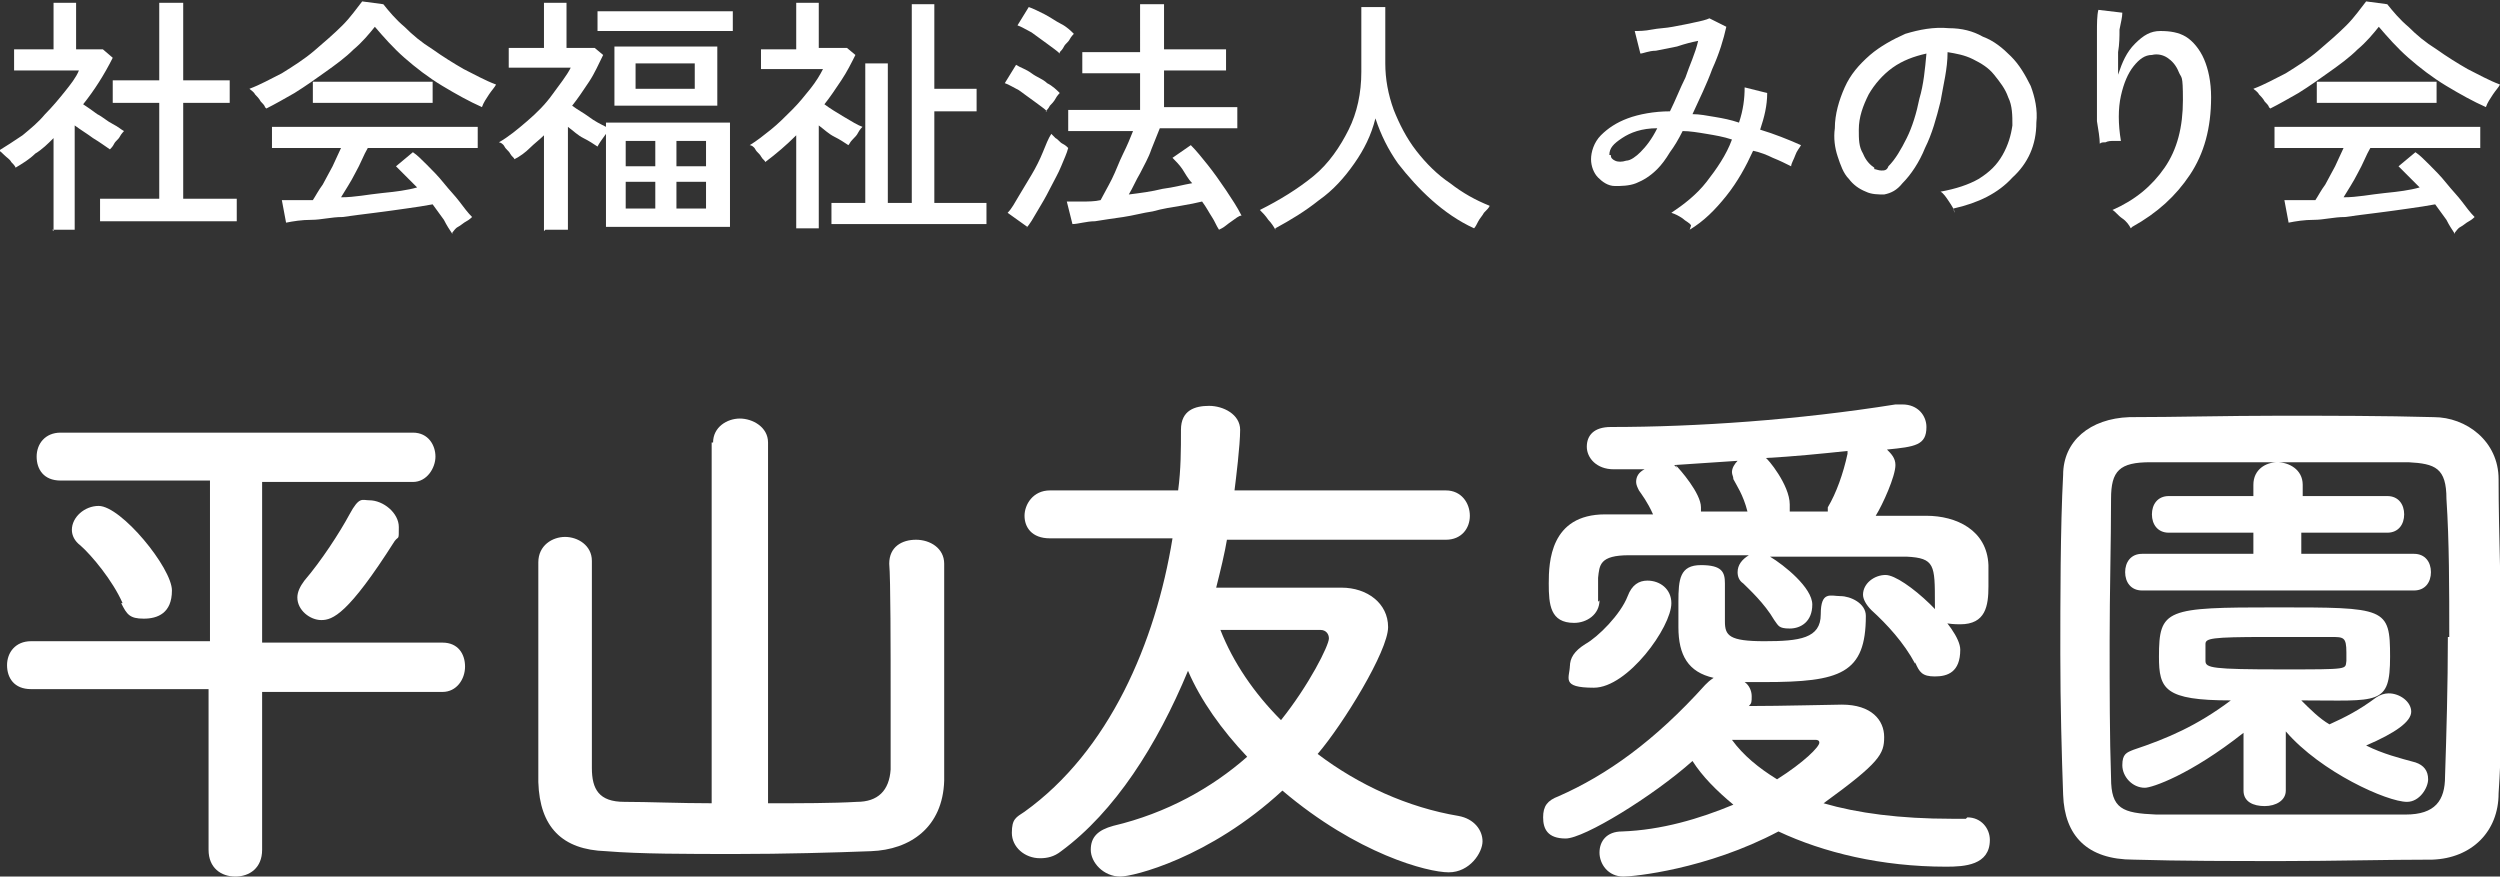
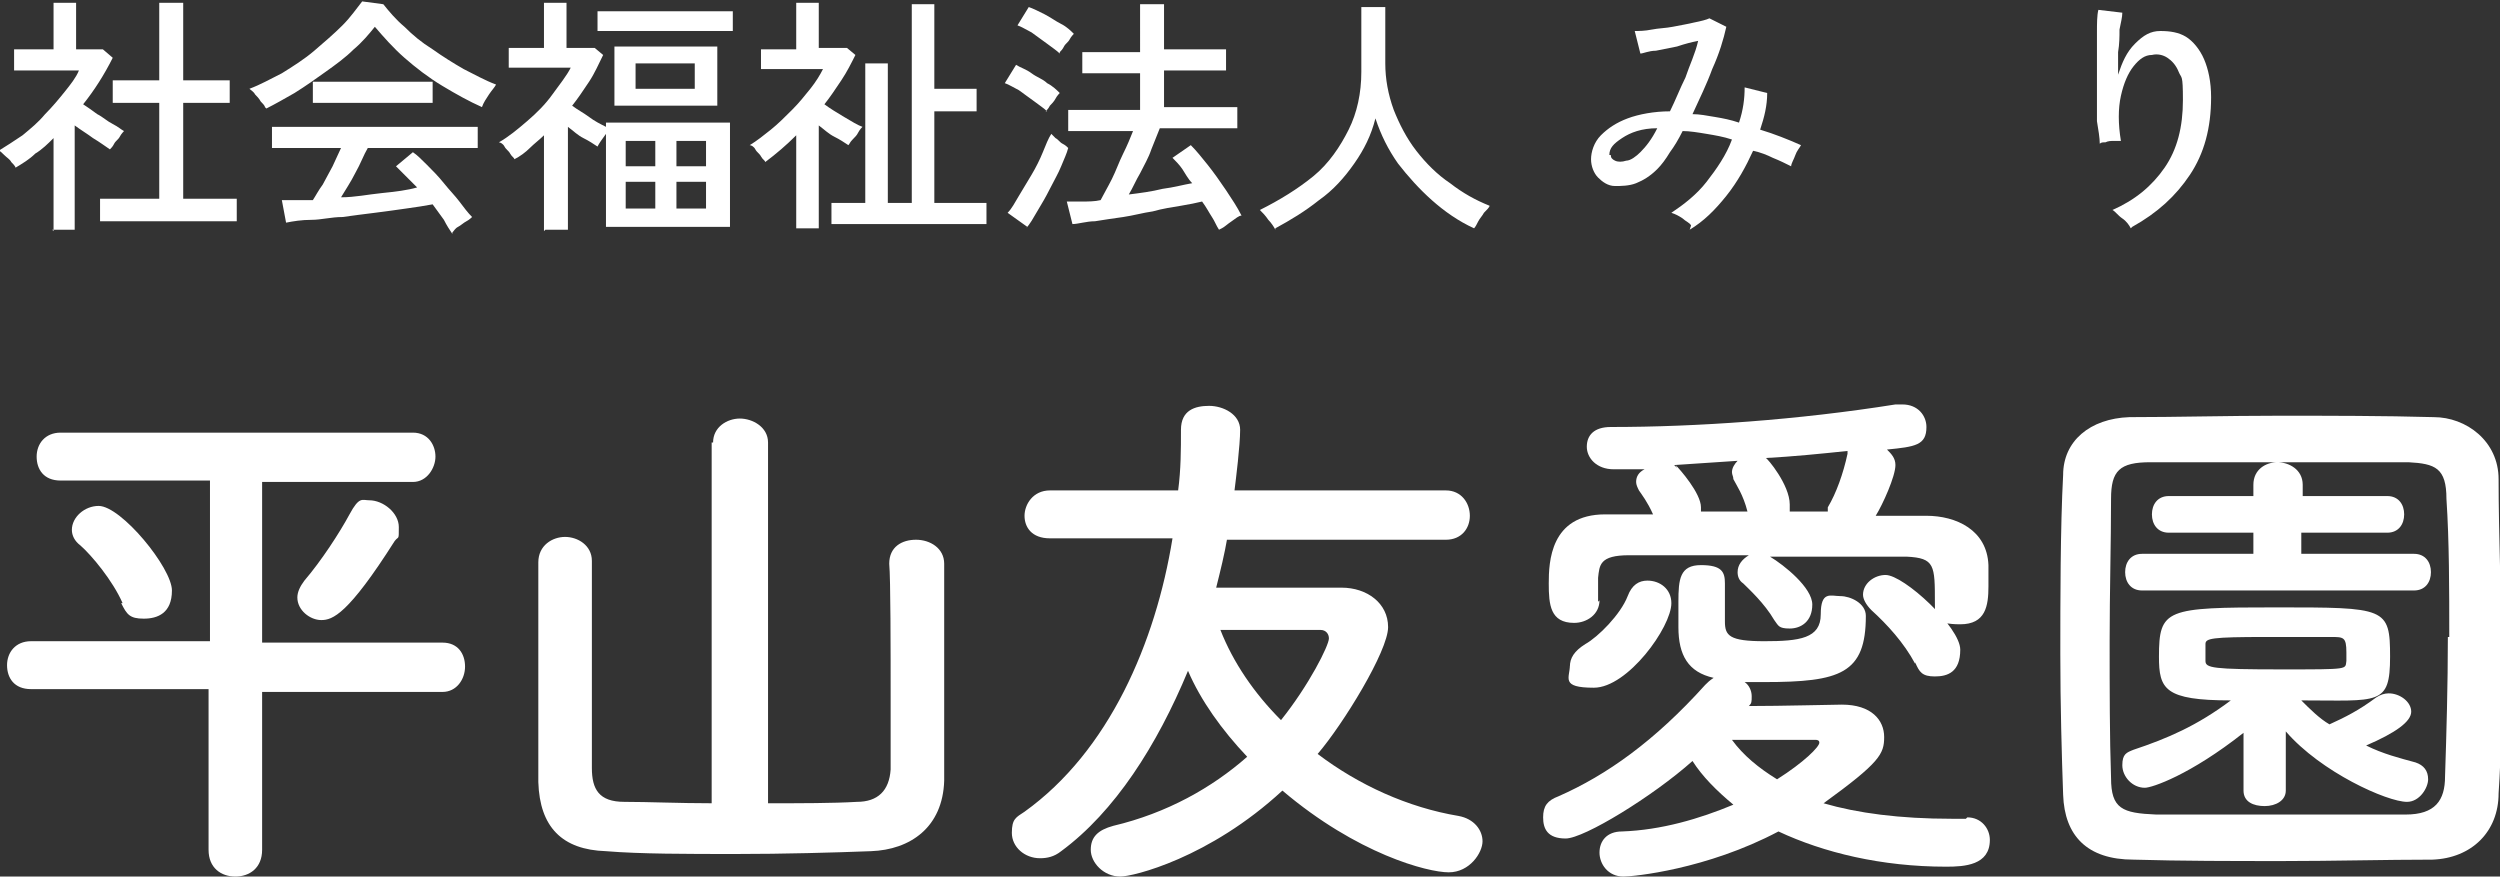
<svg xmlns="http://www.w3.org/2000/svg" id="_レイヤー_2" data-name="レイヤー_2" width="177.4" height="62.2" viewBox="0 0 177.4 62.2">
  <rect x="0" y="0" width="177.4" height="62.2" fill="#333333" stroke="none" />
  <g id="_レイヤー_1-2" data-name="レイヤー_1">
    <g>
      <g>
        <path d="M3.8,16.4v-6.6c-.4.4-.8.8-1.3,1.1-.4.4-.9.7-1.4,1,0-.1-.2-.3-.3-.4-.1-.2-.3-.3-.5-.5s-.3-.3-.4-.3c.5-.3,1.1-.7,1.7-1.1.6-.5,1.1-.9,1.6-1.5.5-.5,1-1.1,1.4-1.6s.8-1,1-1.5H1v-1.5h2.8V.2h1.6v3.3h1.9l.7.6c-.6,1.2-1.3,2.3-2.1,3.3.3.2.6.4,1,.7.4.2.7.5,1.1.7s.6.4.8.5c0,0-.2.2-.3.4-.1.2-.3.3-.4.5-.1.2-.2.3-.3.4-.3-.2-.7-.5-1.2-.8-.4-.3-.9-.6-1.3-.9v7.4h-1.6ZM7.1,15.7v-1.6h4.2v-6.8h-3.3v-1.6h3.3V.2h1.7v5.5h3.3v1.6h-3.3v6.8h3.8v1.6H7.1Z" fill="#fff" />
        <path d="M18.8,7.6c0-.1-.2-.3-.3-.4-.1-.2-.3-.4-.4-.5-.1-.2-.3-.3-.4-.4.8-.3,1.5-.7,2.3-1.1.8-.5,1.6-1,2.3-1.6.7-.6,1.4-1.2,2-1.8.6-.6,1-1.2,1.4-1.7l1.5.2c.4.5.9,1.1,1.5,1.6.6.6,1.2,1.1,2,1.6.7.5,1.5,1,2.2,1.4.8.4,1.5.8,2.3,1.1-.1.2-.3.4-.5.7-.2.3-.4.6-.5.9-.9-.4-1.8-.9-2.8-1.5-1-.6-1.9-1.3-2.7-2-.8-.7-1.5-1.5-2.1-2.2-.4.5-.9,1.1-1.5,1.6-.6.6-1.3,1.1-2,1.6-.7.5-1.4,1-2.2,1.5-.7.4-1.4.8-2,1.1ZM32.1,16.6c-.2-.3-.4-.6-.6-1-.3-.4-.5-.7-.8-1.1-.5.1-1.2.2-1.9.3s-1.4.2-2.2.3-1.6.2-2.3.3c-.8,0-1.5.2-2.2.2-.7,0-1.3.1-1.8.2l-.3-1.6c.3,0,.6,0,1,0,.4,0,.8,0,1.2,0,.2-.3.4-.7.7-1.1.2-.4.5-.9.7-1.3s.4-.9.6-1.3h-4.9v-1.5h14.6v1.5h-7.8c-.3.5-.5,1.1-.9,1.8-.3.6-.7,1.2-1,1.7,1,0,1.9-.2,2.9-.3,1-.1,1.8-.2,2.5-.4-.6-.6-1.1-1.1-1.5-1.5l1.2-1c.3.2.6.5,1,.9.4.4.8.8,1.2,1.3.4.5.8.9,1.1,1.3s.6.8.9,1.1c0,0-.2.2-.4.3-.2.1-.4.3-.6.4-.2.1-.3.3-.4.4ZM22.2,7.3v-1.5h8.5v1.5h-8.5Z" fill="#fff" />
        <path d="M38.6,16.4v-6.8c-.3.3-.7.6-1,.9-.3.3-.7.6-1.1.8,0-.1-.2-.2-.3-.4s-.3-.3-.4-.5c-.1-.2-.3-.3-.4-.3.7-.4,1.3-.9,2-1.5.7-.6,1.3-1.2,1.8-1.9.5-.7,1-1.3,1.3-1.9h-4.4v-1.4h2.5V.2h1.6v3.2h2l.6.5c-.3.6-.6,1.3-1,1.9-.4.6-.8,1.2-1.2,1.7.4.3.8.5,1.2.8.4.3.8.5,1.2.7v-.3h8.8v7.4h-8.8v-6.6c-.3.4-.5.7-.6.9-.3-.2-.6-.4-1-.6-.4-.2-.7-.5-1.1-.8v7.3h-1.6ZM42.4,2.2V.8h9.6v1.4h-9.6ZM43.6,7.5V3.3h7.3v4.2h-7.3ZM44.4,11.8h2.1v-1.8h-2.1v1.8ZM44.4,14.8h2.1v-1.9h-2.1v1.9ZM45.1,6.3h4.2v-1.8h-4.2v1.8ZM48,11.8h2.1v-1.8h-2.1v1.8ZM48,14.8h2.1v-1.9h-2.1v1.9Z" fill="#fff" />
        <path d="M56.5,16.4v-6.8c-.7.7-1.4,1.3-2.2,1.9,0-.1-.2-.2-.3-.4s-.3-.3-.4-.5c-.1-.2-.3-.3-.4-.3.5-.3,1-.7,1.5-1.1s1-.9,1.5-1.4c.5-.5.9-1,1.3-1.5s.7-1,.9-1.4h-4.4v-1.4h2.5V.2h1.6v3.2h2l.6.5c-.3.6-.6,1.2-1,1.8s-.8,1.2-1.2,1.7c.4.3.9.6,1.4.9s1,.6,1.3.7c0,0-.2.2-.3.4-.1.2-.2.3-.4.5s-.2.3-.3.4c-.3-.2-.6-.4-1-.6-.4-.2-.7-.5-1.1-.8v7.3h-1.6ZM59,15.9v-1.5h2.4V4.5h1.6v9.9h1.7V.3h1.6v6h3v1.6h-3v6.5h3.7v1.5h-11.1Z" fill="#fff" />
        <path d="M74.3,7.9c-.2-.2-.5-.4-.9-.7-.4-.3-.7-.5-1.1-.8-.4-.2-.7-.4-1-.5l.8-1.3c.3.2.7.3,1.1.6s.8.4,1.1.7c.4.2.7.5.9.7,0,0-.2.2-.3.4-.1.2-.3.4-.4.5-.1.2-.2.3-.3.4ZM72.9,16.1l-1.4-1c.3-.3.5-.7.8-1.2.3-.5.6-1,.9-1.5s.6-1.1.8-1.6c.2-.5.4-1,.6-1.3,0,0,.2.2.3.3.2.1.3.3.5.4.2.1.3.2.4.3-.1.4-.3.8-.5,1.3-.2.5-.5,1-.8,1.6-.3.6-.6,1.1-.9,1.6s-.5.9-.8,1.2ZM75.2,3.8c-.2-.2-.5-.4-.9-.7-.4-.3-.7-.5-1.1-.8-.4-.2-.7-.4-1-.5l.8-1.3c.3.1.7.3,1.1.5.4.2.8.5,1.2.7.4.2.7.5.9.7,0,0-.2.2-.3.4-.1.2-.3.3-.4.5s-.2.3-.3.4ZM86.5,16.3c-.2-.3-.3-.6-.5-.9s-.4-.7-.7-1.1c-.4.1-.9.2-1.5.3-.6.1-1.3.2-2,.4-.7.1-1.4.3-2.1.4s-1.4.2-2,.3c-.6,0-1.2.2-1.6.2l-.4-1.6c.3,0,.7,0,1.1,0,.4,0,.9,0,1.3-.1.2-.4.5-.9.8-1.5.3-.6.5-1.2.8-1.8s.5-1.1.7-1.6h-4.6v-1.5h5.1v-2.6h-4.1v-1.5h4.1V.3h1.7v3.2h4.4v1.5h-4.4v2.6h5.2v1.5h-5.5c-.2.5-.4,1-.6,1.5-.2.6-.5,1.1-.8,1.7-.3.5-.5,1-.8,1.5.8-.1,1.6-.2,2.4-.4.8-.1,1.5-.3,2.1-.4-.3-.3-.5-.7-.7-1-.2-.3-.5-.6-.7-.8l1.3-.9c.4.4.8.9,1.2,1.4s.9,1.2,1.3,1.8c.4.6.8,1.2,1.1,1.8-.2,0-.4.2-.7.4-.3.2-.5.4-.7.5Z" fill="#fff" />
        <path d="M90.5,16.3c-.1-.2-.3-.5-.5-.7-.2-.3-.4-.5-.6-.7,1.4-.7,2.7-1.5,3.8-2.4s1.9-2.1,2.5-3.3.9-2.6.9-4.1V.5h1.7v4c0,1.1.2,2.2.6,3.3.4,1,.9,2,1.6,2.9.7.9,1.5,1.7,2.4,2.3.9.7,1.8,1.2,2.8,1.6,0,.1-.2.3-.4.5-.1.2-.3.4-.4.6s-.2.4-.3.5c-1.1-.5-2.1-1.2-3-2-.9-.8-1.7-1.7-2.4-2.6-.7-1-1.2-2-1.6-3.2-.3,1.2-.8,2.2-1.5,3.2-.7,1-1.5,1.9-2.5,2.6-1,.8-2,1.4-3.1,2Z" fill="#fff" />
        <path d="M120,16c-.1-.2-.4-.3-.6-.5-.3-.2-.5-.3-.8-.4.9-.6,1.8-1.3,2.5-2.2s1.4-1.9,1.8-3c-.6-.2-1.2-.3-1.8-.4s-1.2-.2-1.7-.2c-.3.6-.6,1.1-.9,1.5-.3.5-.6.9-.9,1.2-.5.5-1,.8-1.5,1-.5.2-1.1.2-1.5.2-.5,0-.9-.3-1.2-.6s-.5-.8-.5-1.3.2-1.2.7-1.7c.5-.5,1.1-.9,1.9-1.2s1.9-.5,3-.5c.4-.8.7-1.6,1.1-2.4.3-.9.7-1.7.9-2.6-.5.1-.9.2-1.5.4-.5.1-1,.2-1.5.3-.5,0-.9.2-1.1.2l-.4-1.6c.3,0,.7,0,1.2-.1s1-.1,1.5-.2,1.1-.2,1.5-.3c.5-.1.9-.2,1.1-.3l1.2.6c-.2.9-.5,1.9-1,3-.4,1.1-.9,2.1-1.4,3.2.5,0,1,.1,1.6.2.6.1,1.1.2,1.7.4.3-.9.4-1.7.4-2.5l1.6.4c0,.9-.2,1.7-.5,2.6,1,.3,2,.7,2.9,1.1-.1.2-.3.4-.4.7s-.3.6-.3.8c-.4-.2-.8-.4-1.3-.6-.4-.2-.9-.4-1.4-.5-.5,1.1-1.1,2.2-1.9,3.2-.8,1-1.6,1.8-2.6,2.4ZM114.3,11c0,.2.1.3.3.4.2.1.5.1.8,0,.3,0,.7-.3,1-.6.4-.4.8-.9,1.2-1.7-1.1,0-1.9.3-2.5.7-.6.4-.9.7-.9,1.2Z" fill="#fff" />
-         <path d="M138.7,15.1c0-.2-.2-.5-.4-.8-.2-.3-.4-.6-.6-.7,1.1-.2,2-.5,2.7-.9.8-.5,1.3-1,1.7-1.7s.6-1.4.7-2.1c0-.7,0-1.4-.3-2-.2-.6-.6-1.1-1-1.6-.4-.5-.9-.8-1.5-1.1s-1.2-.4-1.8-.5c0,1.2-.3,2.3-.5,3.5-.3,1.2-.6,2.3-1.1,3.3-.4,1-1,1.9-1.6,2.5-.4.5-.8.7-1.3.8-.4,0-.9,0-1.3-.2-.5-.2-.9-.5-1.2-.9-.4-.4-.6-1-.8-1.6-.2-.6-.3-1.3-.2-2,0-1,.3-2,.7-2.9.4-.9,1-1.6,1.8-2.3.7-.6,1.6-1.1,2.5-1.5,1-.3,2-.5,3.1-.4.9,0,1.7.2,2.4.6.8.3,1.4.8,2,1.4.6.6,1,1.3,1.4,2.1.3.8.5,1.7.4,2.6,0,1.6-.6,2.9-1.7,3.9-1,1.1-2.4,1.8-4.2,2.2ZM133,12c.1,0,.3.1.5.1.2,0,.4,0,.5-.3.5-.5.9-1.2,1.3-2s.7-1.8.9-2.8c.3-1,.4-2.1.5-3.2-.9.2-1.7.5-2.4,1-.7.5-1.3,1.2-1.7,1.9-.4.8-.7,1.6-.7,2.5,0,.7,0,1.2.3,1.7.2.5.5.8.8,1Z" fill="#fff" />
        <path d="M151.2,16.2c-.1-.2-.3-.5-.6-.7s-.5-.5-.7-.6c1.6-.7,2.8-1.7,3.7-3s1.3-2.9,1.3-4.8-.1-1.5-.3-2c-.2-.5-.5-.8-.8-1s-.7-.3-1.1-.2c-.5,0-.9.3-1.3.8-.4.5-.7,1.2-.9,2.1-.2.9-.2,2,0,3.2-.1,0-.3,0-.5,0s-.4,0-.6.1c-.2,0-.3,0-.4.1,0-.4-.1-1-.2-1.6,0-.6,0-1.3,0-2.1,0-.7,0-1.5,0-2.2s0-1.4,0-2c0-.6,0-1.2.1-1.6l1.7.2c0,.3-.1.7-.2,1.2,0,.5,0,1-.1,1.6,0,.6,0,1.1,0,1.6.3-.9.6-1.6,1.2-2.2s1.1-.9,1.8-.9c.7,0,1.3.1,1.8.4.5.3,1,.9,1.3,1.6.3.7.5,1.6.5,2.7,0,2.2-.5,4-1.5,5.5s-2.3,2.7-4.1,3.7Z" fill="#fff" />
-         <path d="M161,7.6c0-.1-.2-.3-.3-.4-.1-.2-.3-.4-.4-.5-.1-.2-.3-.3-.4-.4.8-.3,1.5-.7,2.3-1.1.8-.5,1.6-1,2.3-1.6.7-.6,1.4-1.2,2-1.8.6-.6,1-1.2,1.4-1.7l1.5.2c.4.5.9,1.1,1.5,1.6.6.6,1.2,1.1,2,1.6.7.5,1.5,1,2.2,1.4.8.4,1.5.8,2.3,1.1-.1.2-.3.4-.5.7-.2.3-.4.6-.5.9-.9-.4-1.8-.9-2.8-1.5-1-.6-1.9-1.3-2.7-2-.8-.7-1.5-1.5-2.1-2.2-.4.5-.9,1.1-1.5,1.6-.6.6-1.3,1.1-2,1.6-.7.5-1.4,1-2.2,1.5-.7.4-1.4.8-2,1.1ZM174.2,16.6c-.2-.3-.4-.6-.6-1-.3-.4-.5-.7-.8-1.1-.5.1-1.2.2-1.9.3s-1.4.2-2.2.3-1.6.2-2.3.3c-.8,0-1.5.2-2.2.2-.7,0-1.3.1-1.8.2l-.3-1.6c.3,0,.6,0,1,0,.4,0,.8,0,1.2,0,.2-.3.4-.7.7-1.1.2-.4.5-.9.7-1.3s.4-.9.6-1.3h-4.9v-1.5h14.6v1.5h-7.8c-.3.5-.5,1.1-.9,1.8-.3.6-.7,1.2-1,1.7,1,0,1.9-.2,2.9-.3,1-.1,1.8-.2,2.5-.4-.6-.6-1.1-1.1-1.5-1.5l1.2-1c.3.2.6.5,1,.9.4.4.8.8,1.2,1.3.4.5.8.9,1.1,1.3s.6.8.9,1.1c0,0-.2.2-.4.3-.2.1-.4.3-.6.4-.2.1-.3.3-.4.4ZM164.4,7.3v-1.5h8.5v1.5h-8.5Z" fill="#fff" />
      </g>
      <g>
        <path d="M18.6,48.9v11.4c0,1.3-.9,1.9-1.9,1.9s-1.9-.6-1.9-1.9v-11.4H2.2c-1.2,0-1.7-.8-1.7-1.7s.6-1.7,1.7-1.7h12.7s0-11.4,0-11.4H4.3c-1.2,0-1.7-.8-1.7-1.7s.6-1.7,1.7-1.7h25c1.1,0,1.6.9,1.6,1.7s-.6,1.8-1.6,1.8h-10.7s0,11.4,0,11.4h12.8c1.1,0,1.6.8,1.6,1.7s-.6,1.8-1.6,1.8h-12.8ZM8.7,42.8c-.7-1.6-2.2-3.4-3-4.1-.4-.3-.6-.7-.6-1.1,0-.9.9-1.7,1.9-1.7,1.6,0,5.2,4.4,5.2,6s-1,2-2,2-1.2-.3-1.6-1.1ZM21.1,42.4c0-.4.2-.8.5-1.2,1.2-1.4,2.5-3.4,3.2-4.7s.9-1,1.4-1c1,0,2.1.9,2.1,1.9s0,.6-.3,1c-3.3,5.2-4.4,5.6-5.2,5.6s-1.7-.7-1.7-1.6Z" fill="#fff" />
        <path d="M50.6,31.4c0-1.1,1-1.7,1.9-1.7s2,.6,2,1.7v25.6c2.3,0,4.6,0,6.3-.1,1.5,0,2.3-.8,2.4-2.3,0-.7,0-2.5,0-4.7,0-3.9,0-8.8-.1-9.9h0c0-1.2.9-1.7,1.9-1.7s2,.6,2,1.7c0,.9,0,4.3,0,7.6s0,6.7,0,7.8c-.1,3.3-2.4,4.9-5.2,5-2.6.1-6.2.2-9.6.2s-6.8,0-9.2-.2c-3.1-.1-4.7-1.7-4.8-4.9,0-1,0-4.4,0-7.8s0-6.7,0-7.8c0-1.2,1-1.8,1.9-1.8s1.9.6,1.9,1.7h0c0,1.2,0,5.4,0,9.1s0,4.9,0,5.6c0,1.5.5,2.4,2.3,2.4,1.7,0,3.9.1,6.2.1v-25.6Z" fill="#fff" />
        <path d="M87.1,38.1c-.2,1.2-.5,2.4-.8,3.6,2.7,0,7.1,0,8.9,0s3.3,1.1,3.3,2.8-3.2,6.9-5,9c2.9,2.2,6.4,3.8,10,4.4,1.1.2,1.7,1,1.7,1.8s-.9,2.2-2.4,2.2-6.5-1.3-11.8-5.8c-5.2,4.8-10.6,6.1-11.5,6.1-1.2,0-2.1-1-2.1-1.9s.5-1.4,1.6-1.7c3.8-.9,7-2.7,9.5-4.9-1.8-1.9-3.3-4-4.2-6.1-2.2,5.3-5.2,10-9,12.8-.5.4-1,.5-1.5.5-1.1,0-2-.8-2-1.8s.3-1.1.9-1.5c6-4.3,9.3-12,10.5-19.4h-8.7c-1.3,0-1.8-.8-1.8-1.6s.6-1.8,1.8-1.8h9.1c.2-1.5.2-2.9.2-4.3s1-1.7,2-1.7,2.2.6,2.2,1.7-.3,3.5-.4,4.3h15c1.1,0,1.7.9,1.7,1.8s-.6,1.7-1.7,1.7h-15.6ZM94.3,45.3c0-.3-.2-.6-.6-.6h-7.1c.9,2.3,2.4,4.5,4.3,6.4,2-2.5,3.4-5.3,3.4-5.8Z" fill="#fff" />
        <path d="M139.6,58c1,0,1.6.8,1.6,1.6,0,1.8-1.8,1.9-3.1,1.9-4.6,0-8.7-1-11.9-2.5-5.1,2.7-10.3,3.2-11,3.2-1.1,0-1.7-.9-1.7-1.7s.5-1.5,1.6-1.5c2.8-.1,5.5-.9,7.9-1.9-1.2-1-2.2-2-2.9-3.1-2.8,2.5-7.7,5.5-9,5.5s-1.6-.7-1.6-1.5.3-1.2,1.1-1.5c3.4-1.5,6.8-3.9,10.4-7.9.2-.2.3-.3.6-.5-1.8-.4-2.5-1.6-2.5-3.6s0-1,0-1.8c0-1.6.1-2.6,1.6-2.6s1.7.5,1.7,1.3,0,2.3,0,2.7c0,1,.3,1.4,2.8,1.4s4-.2,4-1.9.7-1.3,1.4-1.3,1.8.5,1.8,1.4c0,4.1-1.8,4.7-7.2,4.7s-1,0-1.4,0c.3.2.5.6.5,1s0,.5-.2.7c2.3,0,6-.1,6.6-.1,2.1,0,3,1.1,3,2.3s-.3,1.8-4.3,4.7c2.4.7,5.4,1.1,9.1,1.1h1ZM113.5,42.6c0,1-.9,1.6-1.8,1.6-1.7,0-1.8-1.3-1.8-2.8s.1-4.9,4-4.9c1.1,0,2.2,0,3.4,0-.4-.9-.8-1.4-1-1.7-.1-.2-.2-.4-.2-.6,0-.4.2-.7.6-.9-.8,0-1.5,0-2.2,0h0c-1.2,0-1.9-.8-1.9-1.6s.5-1.4,1.7-1.4c6.1,0,13.3-.5,20.2-1.6.2,0,.3,0,.5,0,1.1,0,1.7.8,1.7,1.6,0,1.3-.8,1.4-2.8,1.6.3.3.6.6.6,1.1,0,.8-.9,2.8-1.4,3.6,1.2,0,2.4,0,3.6,0,2.1,0,4.3,1,4.4,3.5,0,.4,0,1,0,1.5,0,1.4-.2,2.7-2,2.7s-1.8-.5-1.8-1.5h0c0-2.7,0-3.2-2-3.3-2.6,0-6.2,0-9.7,0,1,.6,3,2.2,3,3.4s-.8,1.7-1.6,1.7-.8-.2-1.1-.6c-.7-1.2-1.8-2.2-2.2-2.6-.3-.2-.4-.5-.4-.8,0-.5.3-.9.8-1.2-3.2,0-6.2,0-8.5,0-2.1,0-2.1.7-2.2,1.6v1.7h0ZM111.4,47.3c0-.6.3-1.1,1.1-1.6.9-.5,2.5-2.1,3-3.4.3-.8.8-1.1,1.4-1.1.9,0,1.7.6,1.7,1.6,0,1.7-3.1,6-5.5,6s-1.7-.7-1.7-1.6ZM118.9,33c.3.3,1.8,2,1.8,3s0,.2,0,.3c1.1,0,2.2,0,3.3,0-.3-1.2-.8-1.9-1-2.3,0-.2-.1-.3-.1-.5,0-.3.2-.6.4-.8-1.6.1-3.1.2-4.5.3l.2.2ZM129.1,52.7c0-.2-.2-.2-.3-.2h-.2c-.2,0-3.4,0-5.7,0,.8,1.1,1.9,2,3.2,2.8,1.9-1.2,3-2.3,3-2.6ZM129.7,36c.6-1,1.1-2.4,1.4-3.8,0,0,0-.2,0-.2-1.9.2-3.9.4-5.8.5.1,0,1.7,1.9,1.7,3.3s0,.3,0,.5c.9,0,1.8,0,2.7,0,0,0,0-.2,0-.3ZM135.9,47.1c-.8-1.5-2-2.8-3.1-3.8-.4-.4-.6-.8-.6-1.1,0-.8.8-1.4,1.6-1.4,1.3,0,5.3,3.7,5.3,5.3s-.9,1.9-1.8,1.9-1.1-.3-1.4-1Z" fill="#fff" />
        <path d="M172.6,61c-3.3,0-7,.1-10.6.1s-7.2,0-10.6-.1c-3.3,0-4.9-1.7-5-4.6-.1-2.8-.2-6.4-.2-10s0-9,.2-12.7c0-2.4,1.9-4,4.7-4.1,3.3,0,6.9-.1,10.6-.1s7.4,0,11,.1c2.3,0,4.6,1.7,4.6,4.4,0,3.9.2,8.3.2,12.5s0,6.9-.2,9.8c0,2.7-1.9,4.6-4.7,4.7ZM173.8,45.2c0-3.4,0-6.8-.2-9.8,0-2.2-.8-2.5-2.7-2.6-2.8,0-6.1,0-9.3,0s-6.3,0-9,0c-2.2,0-2.8.6-2.8,2.6,0,3.1-.1,6.6-.1,10.1s0,6.8.1,9.7c0,2.2.8,2.5,3.2,2.6,2.6,0,5.5,0,8.5,0s6.2,0,9.2,0c2.1,0,2.8-1,2.8-2.7.1-3,.2-6.5.2-9.9ZM159.2,52c-3.8,3-6.5,3.9-7,3.9-.9,0-1.6-.8-1.6-1.6s.3-.9.8-1.1c2.4-.8,4.5-1.7,6.9-3.5-4.7,0-5.1-.8-5.1-3.1,0-3.4.5-3.5,8.3-3.5s8.1,0,8.1,3.5-.8,3.1-6.3,3.1c.6.6,1.3,1.3,2,1.7,1.1-.5,2.1-1,3.3-1.9.3-.2.6-.3.9-.3.8,0,1.6.6,1.6,1.3s-1.1,1.5-3.2,2.4c1.2.6,2.4.9,3.5,1.2.6.2.9.6.9,1.2s-.6,1.6-1.5,1.6c-1.4,0-6.1-2.1-8.6-5v4.2c0,.7-.7,1.1-1.5,1.1s-1.5-.3-1.5-1.1h0s0-4.1,0-4.1ZM152,41.9c-.8,0-1.2-.6-1.2-1.3s.4-1.3,1.2-1.3h7.9v-1.5h-6c-.8,0-1.2-.6-1.2-1.3s.4-1.3,1.2-1.3h6v-.8c0-1.1.9-1.6,1.7-1.6s1.8.5,1.8,1.6v.8h6c.8,0,1.2.6,1.2,1.3s-.4,1.3-1.2,1.3h-6.1v1.5h8c.8,0,1.2.6,1.2,1.3s-.4,1.3-1.2,1.3h-19.4ZM156.5,46.9c0,.5.5.6,5.4.6s4.5,0,4.6-.6c0-.1,0-.3,0-.6,0-1.1-.2-1.1-1.1-1.1-1.2,0-2.9,0-4.6,0-3.9,0-4.3.1-4.3.5v1.2Z" fill="#fff" />
      </g>
    </g>
  </g>
</svg>